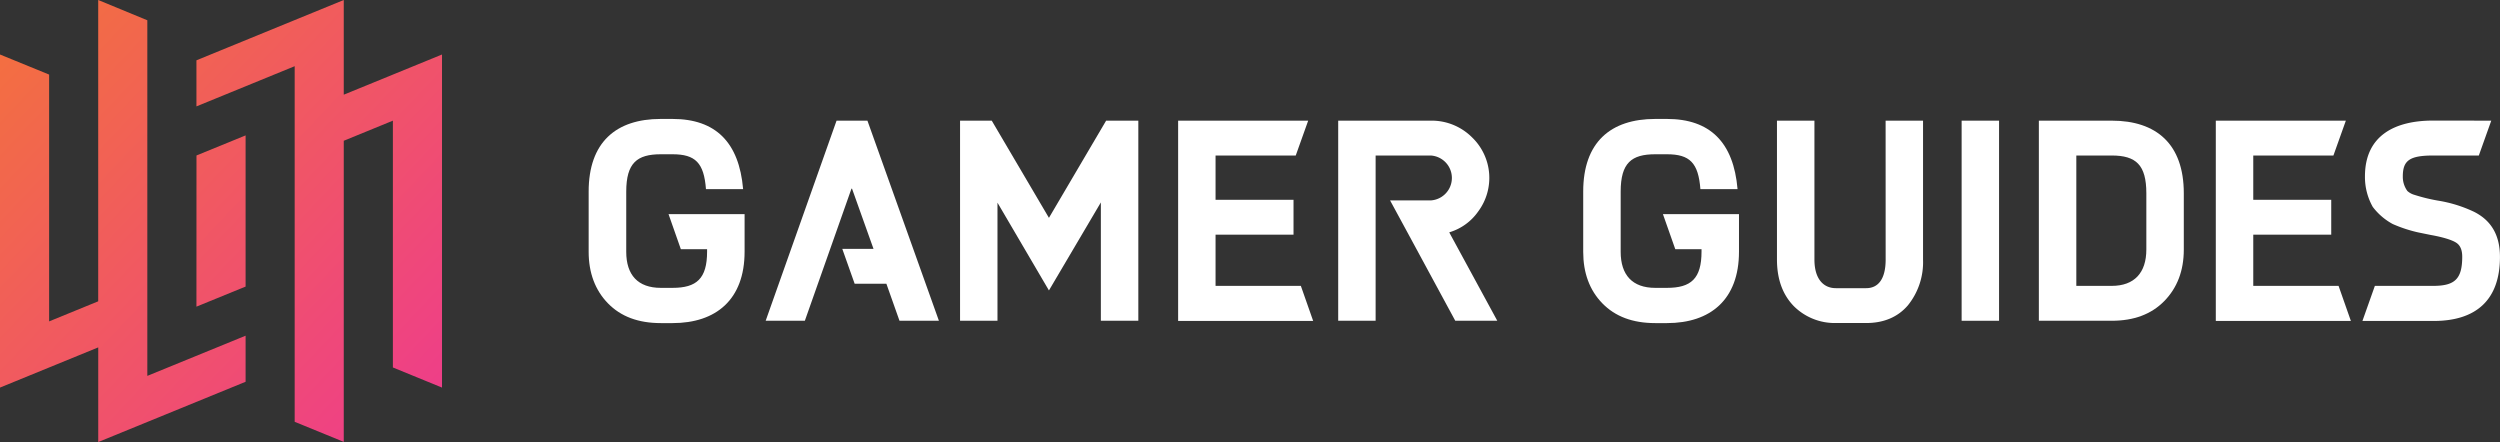
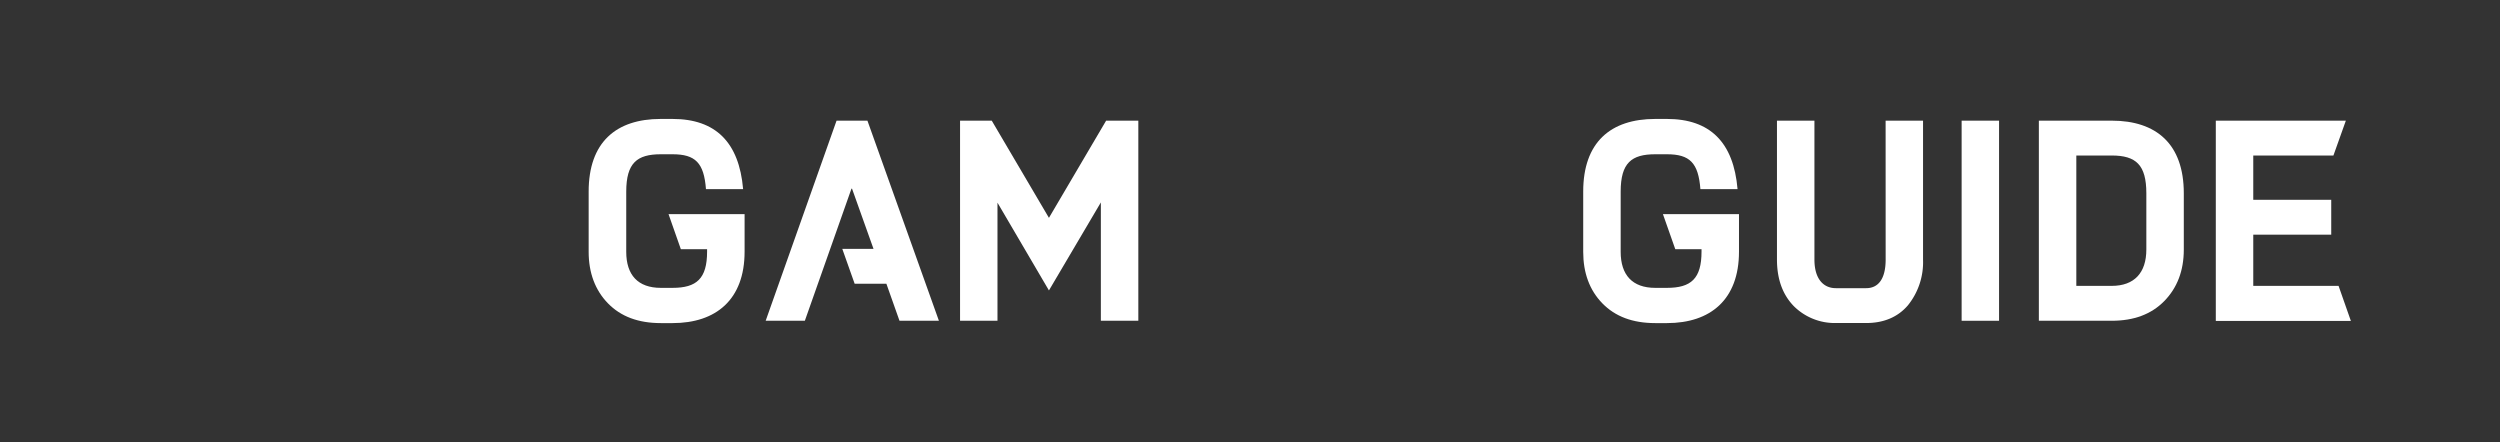
<svg xmlns="http://www.w3.org/2000/svg" viewBox="0 0 641.29 113.39">
  <rect x="0" y="0" width="641.29" height="113.39" fill="#333333" stroke="none" />
  <linearGradient id="a" gradientUnits="userSpaceOnUse" x1="37.45" x2="146.83" y1="34.17" y2="137.67">
    <stop offset="0" stop-color="#f3703f" />
    <stop offset=".99" stop-color="#ee3d8a" />
  </linearGradient>
-   <path d="m72.79 125.22 25.21-10.31v11.82l-37.8 15.46v-24.28l-25.2 10.31v-85.44l12.6 5.15v63.31l12.59-5.15v-77.29l12.6 5.2zm50.39-72.13v-24.29l-37.79 15.47v11.82l25.2-10.31v91.22l12.59 5.15v-77.24l12.6-5.16v63.31l12.6 5.16v-85.44zm-37.79 54.37 12.61-5.15v-38.78l-12.6 5.15z" fill="url(#a)" transform="translate(-35 -28.8)" />
  <g fill="#fff">
    <path d="m462.6 59.31c11.07 0 17.08 6 18.11 18h-9.53c-.52-6.74-2.72-8.94-8.58-8.94h-3c-6.09 0-8.87 2.2-8.87 9.6v15.43c0 5.94 3 9.24 8.87 9.24h3c6.16 0 8.87-2.34 8.87-9.31v-.6h-6.73l-3.17-9h19.51v9.62c0 12.32-7.34 18.33-18.48 18.33h-3c-5.79 0-10.26-1.68-13.56-5.06s-4.92-7.84-4.92-13.2v-15.49c0-12.61 7-18.62 18.48-18.62z" transform="translate(-35 -28.8)" />
    <path d="m603.39 59.75h33.36l-3.19 8.94h-20.56v11.37h20v8.94h-20v13.13h21.88l3.16 9h-34.65z" transform="translate(-35 -28.8)" />
    <path d="m518.69 59.75h9.6v35.63a17.6 17.6 0 0 1 -3.88 11.74c-2.57 3-6.16 4.54-10.71 4.54h-7.77a14.88 14.88 0 0 1 -10.78-4.32c-2.86-2.94-4.33-6.9-4.33-12v-35.59h9.61v35.63c0 4.92 2.27 7.34 5.5 7.34h7.77c3.15 0 5-2.42 5-7.34z" transform="translate(-35 -28.8)" />
    <path d="m538.19 59.75h9.6v51.33h-9.6z" transform="translate(-35 -28.8)" />
    <path d="m558 59.75h18.7c11.44 0 18.48 6 18.48 18.62v14.45c0 5.42-1.69 9.82-5 13.2s-7.77 5.06-13.49 5.06h-18.69zm27.57 18.62c0-7.26-2.64-9.68-8.87-9.68h-9.09v33.44h9.09c5.79 0 8.87-3.37 8.87-9.31z" transform="translate(-35 -28.8)" />
-     <path d="m674.05 59.75-3.19 8.94h-11.65c-6.09 0-7.85 1.25-7.85 5.36a6.16 6.16 0 0 0 1.17 3.74 4.48 4.48 0 0 0 1.84 1 44 44 0 0 0 6 1.47 34.17 34.17 0 0 1 9.24 2.86c4 2 6.67 5.5 6.67 11.58 0 11.08-6.16 16.43-17 16.43h-18.28l3.19-9h15c5.57 0 7.41-1.83 7.41-7.48 0-1.76-.52-2.93-1.54-3.59s-3.16-1.39-6.6-2l-3.23-.66a35.22 35.22 0 0 1 -6.45-2.13 15.86 15.86 0 0 1 -5.13-4.4 15.61 15.61 0 0 1 -2-7.84c0-10.49 7.7-14.3 17.45-14.3z" transform="translate(-35 -28.8)" />
    <path d="m207.51 59.31c11.07 0 17.08 6 18.11 18h-9.53c-.51-6.74-2.71-8.94-8.58-8.94h-3c-6.08 0-8.87 2.2-8.87 9.6v15.43c0 5.94 3 9.24 8.87 9.24h3c6.16 0 8.87-2.34 8.87-9.31v-.6h-6.73l-3.16-9h19.51v9.62c0 12.32-7.34 18.33-18.48 18.33h-3c-5.79 0-10.26-1.68-13.56-5.06s-4.96-7.86-4.96-13.22v-15.47c0-12.61 7-18.62 18.47-18.62z" transform="translate(-35 -28.8)" />
    <path d="m318.74 59.75h8.26v51.33h-9.61v-30.36l-13.32 22.58-13.2-22.51v30.29h-9.6v-51.33h8.13l14.67 24.93z" transform="translate(-35 -28.8)" />
-     <path d="m337.21 59.75h33.36l-3.19 8.94h-20.57v11.37h20v8.94h-20v13.13h21.88l3.16 9h-34.64z" transform="translate(-35 -28.8)" />
    <path d="m222.51 30.95h-7.92l-18.18 51.32h10.05l11.95-33.87h.15l5.51 15.44h-8.01l3.17 8.94h8.14l3.36 9.49h10.11z" />
-     <path d="m406.76 88.42.15-.07a13.85 13.85 0 0 0 7.26-5.29 14.42 14.42 0 0 0 -1.54-19 14.65 14.65 0 0 0 -10.63-4.31h-23.73v51.33h9.6v-42.39h14.13a5.77 5.77 0 0 1 0 11.52h-10.42l4.85 8.94 11.87 21.93h10.78z" transform="translate(-35 -28.8)" />
  </g>
</svg>